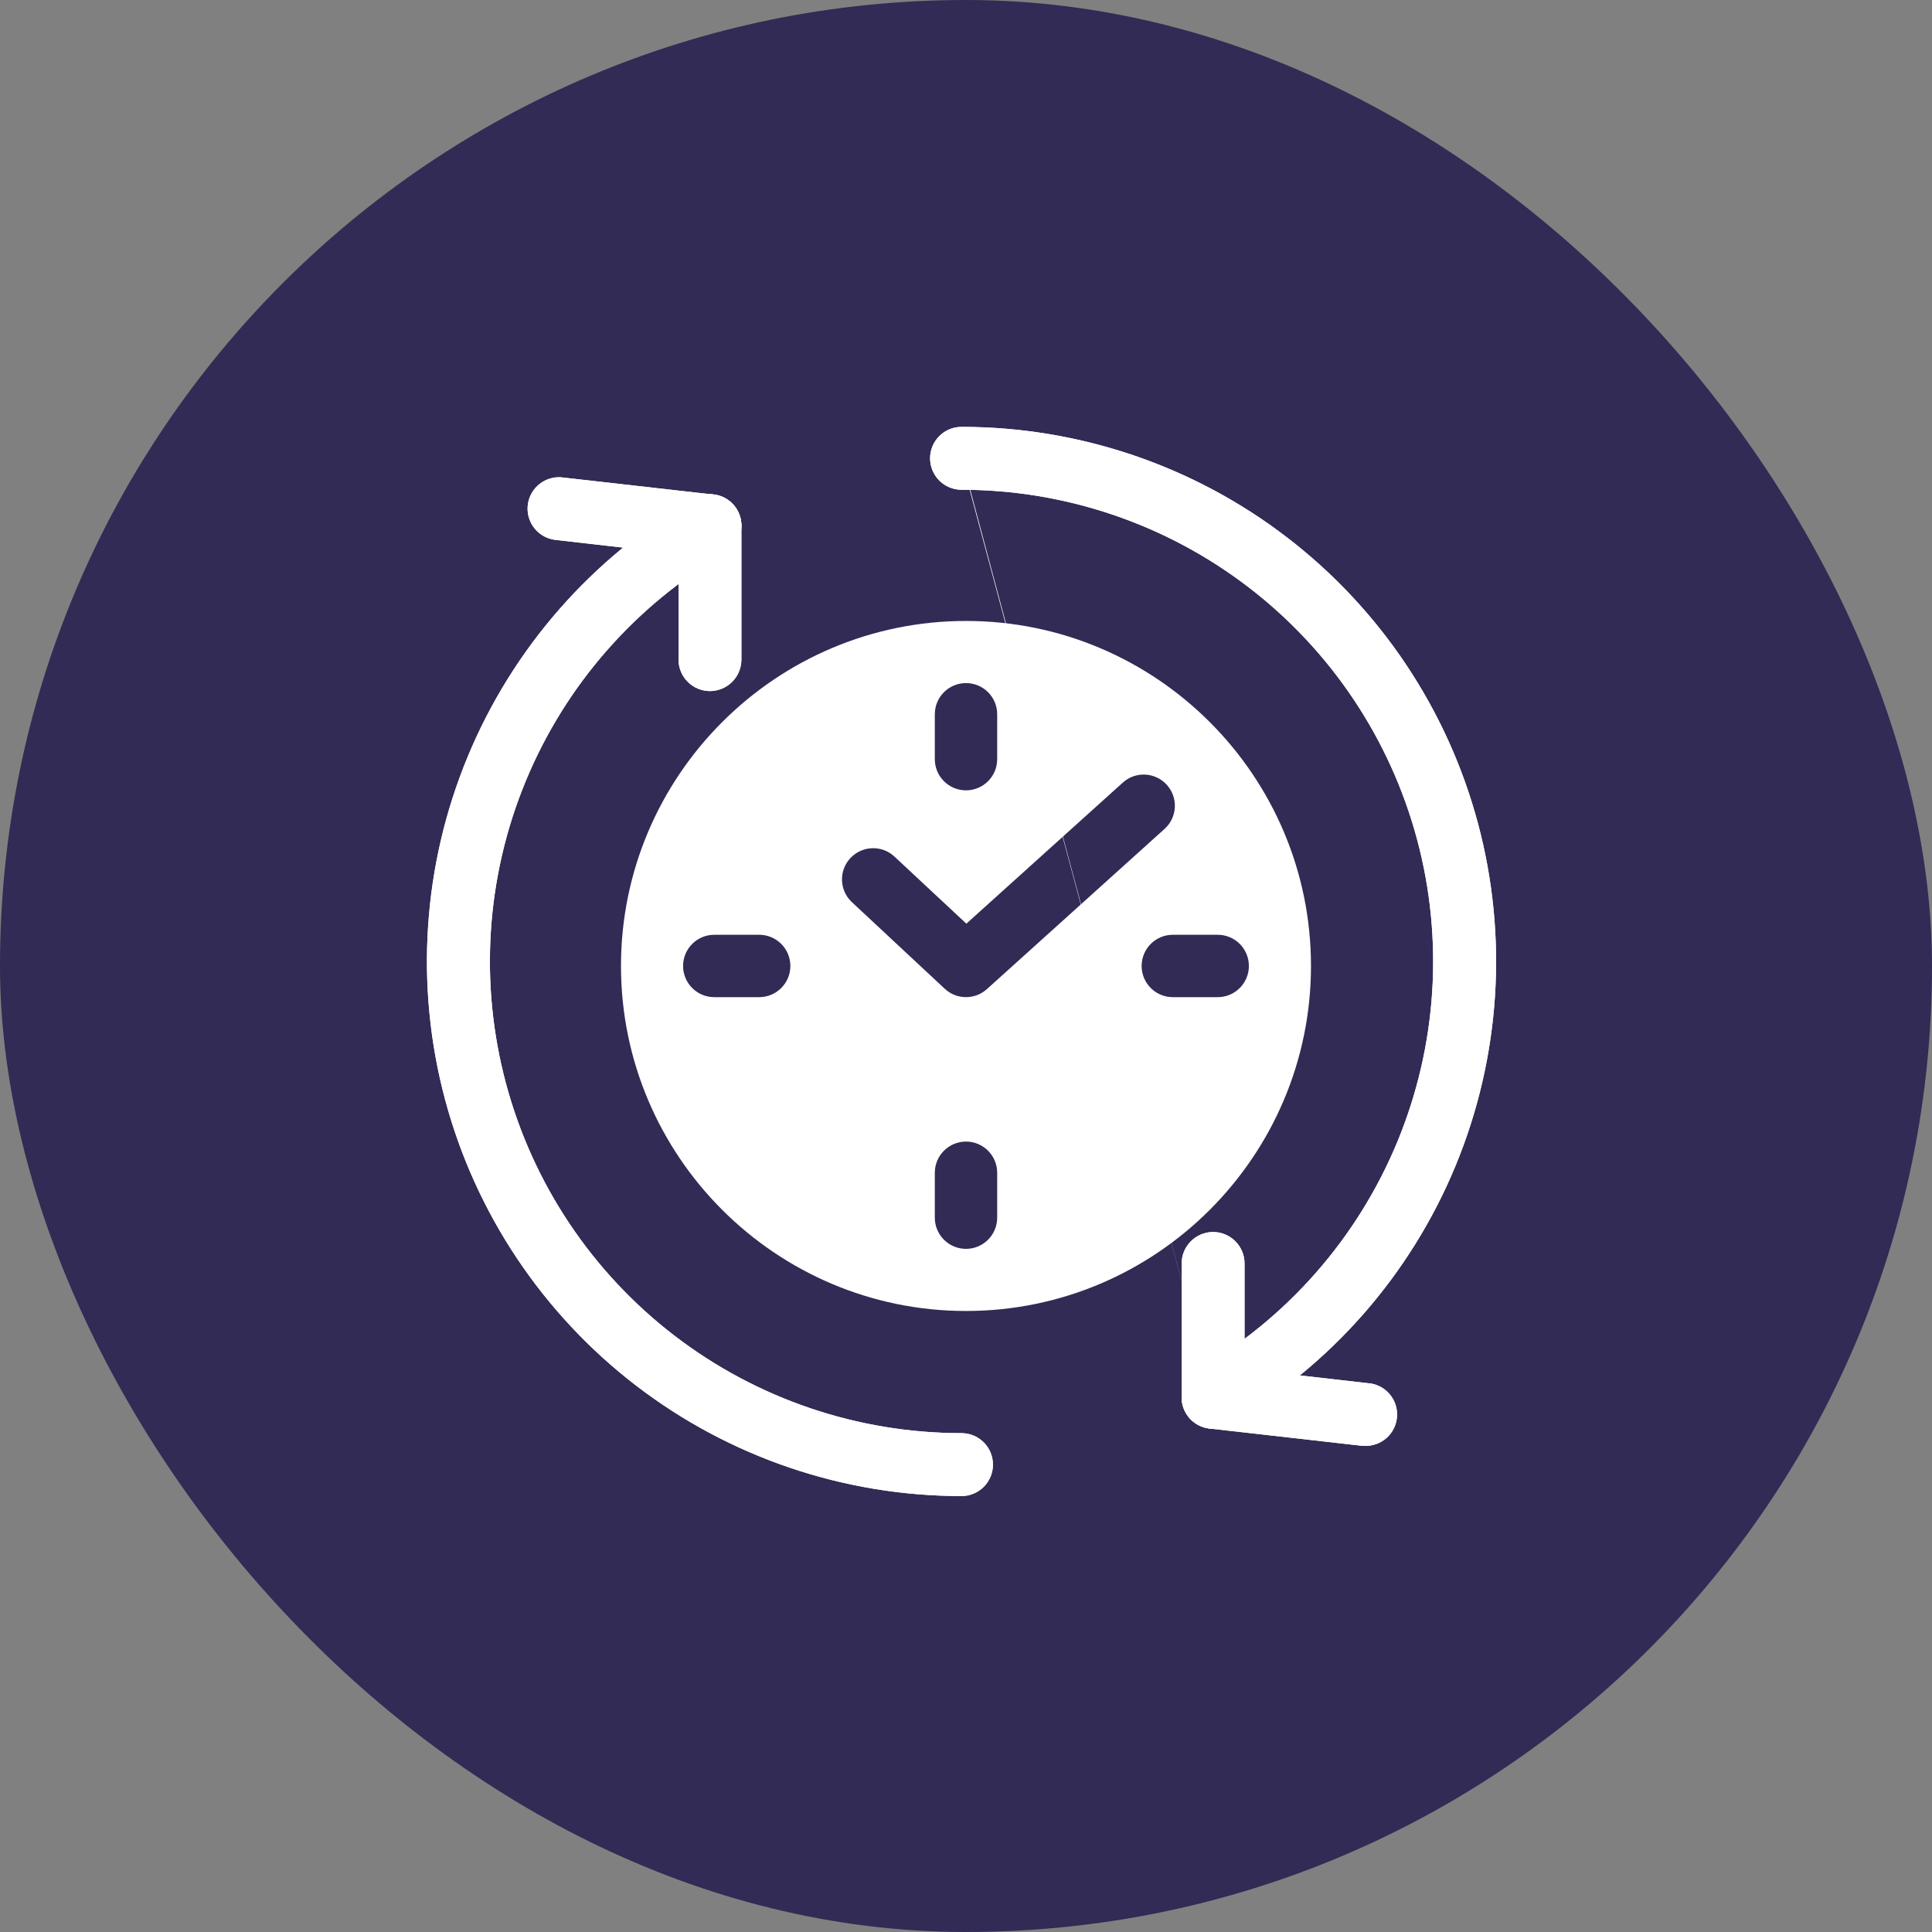
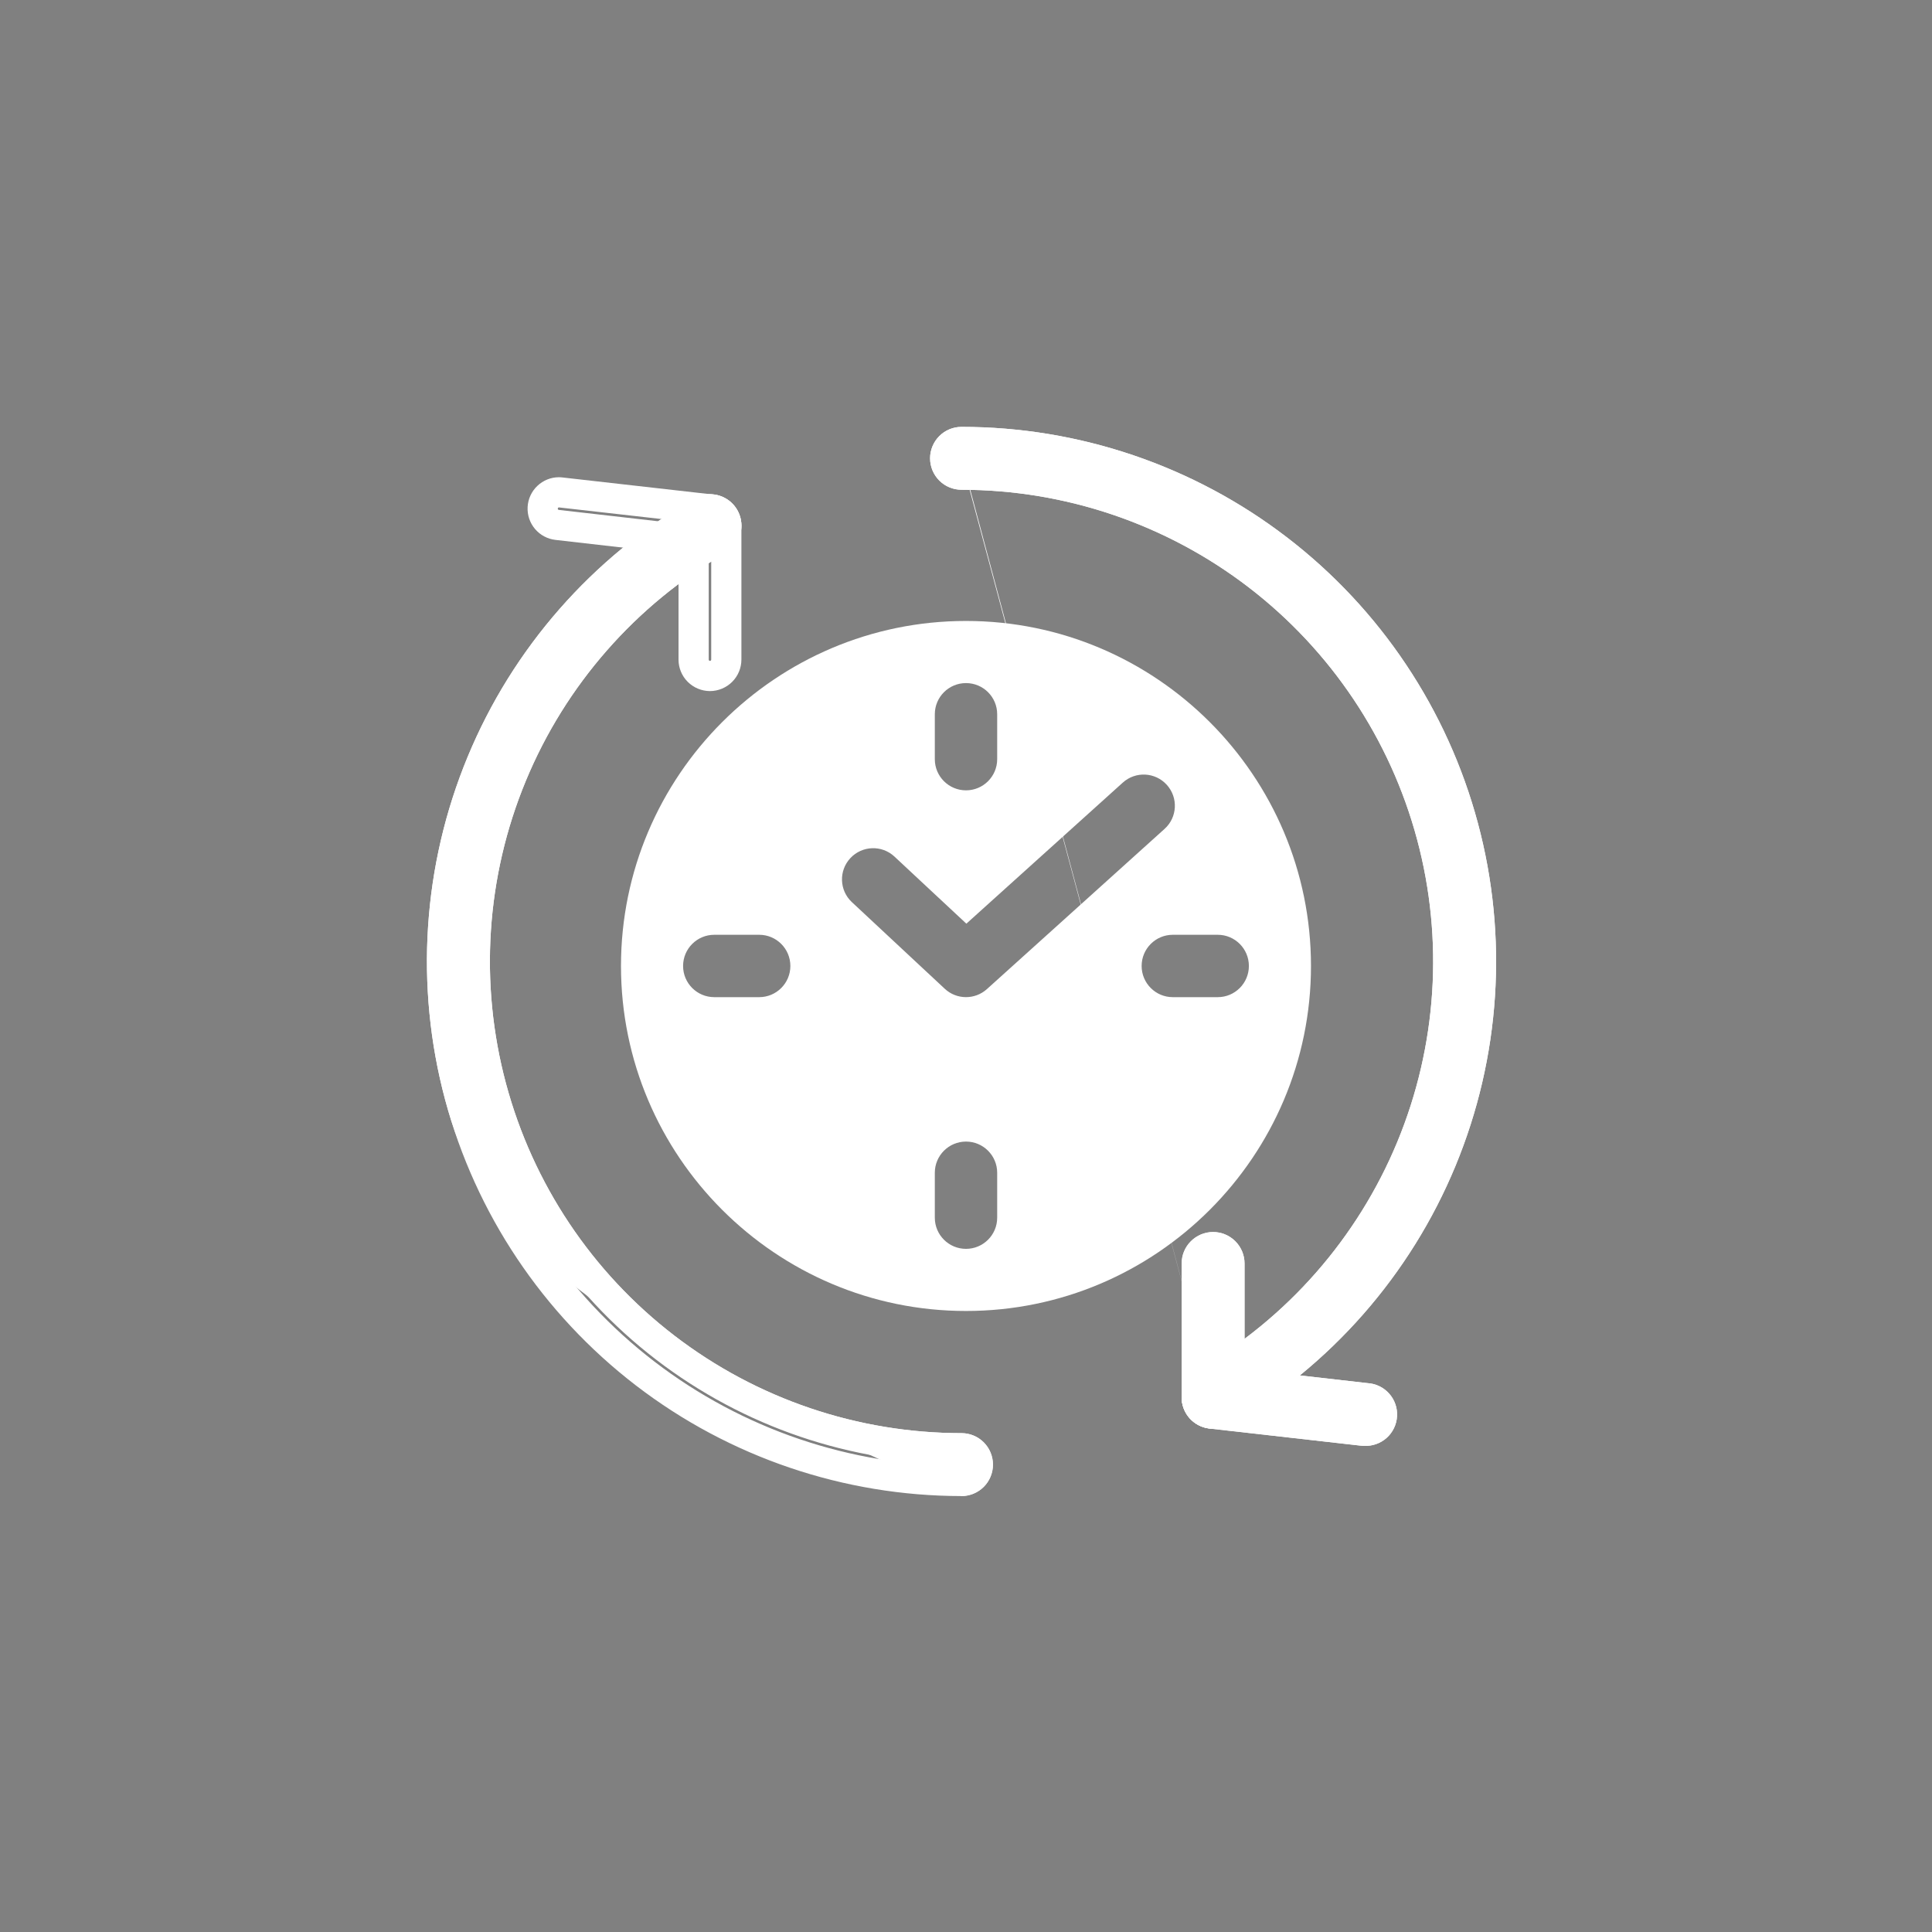
<svg xmlns="http://www.w3.org/2000/svg" width="64" height="64" viewBox="0 0 64 64" fill="none">
  <rect x="0" y="0" width="64" height="64" fill="#808080" stroke="none" />
-   <rect width="64" height="64" rx="32" fill="#312B55" />
  <path d="M32 20.57C25.698 20.57 20.571 25.697 20.571 31.999C20.571 38.3 25.698 43.428 32 43.428C38.301 43.428 43.428 38.3 43.428 31.999C43.428 25.697 38.301 20.57 32 20.57ZM30.967 23.66C30.967 23.089 31.43 22.628 32 22.628C32.57 22.628 33.033 23.089 33.033 23.66V25.149C33.033 25.719 32.57 26.181 32 26.181C31.43 26.181 30.967 25.719 30.967 25.149V23.66ZM25.15 33.032H23.661C23.09 33.032 22.628 32.569 22.628 31.999C22.628 31.429 23.09 30.966 23.661 30.966H25.15C25.72 30.966 26.182 31.429 26.182 31.999C26.182 32.569 25.72 33.032 25.15 33.032ZM28.17 28.426C28.559 28.009 29.212 27.986 29.63 28.375L32.012 30.598L37.195 25.924C37.618 25.542 38.271 25.576 38.653 26C39.035 26.424 39.002 27.076 38.578 27.458L32.692 32.766C32.297 33.122 31.691 33.122 31.296 32.754L28.22 29.885C27.803 29.496 27.78 28.843 28.17 28.426ZM33.033 40.338C33.033 40.908 32.57 41.37 32 41.37C31.43 41.37 30.967 40.908 30.967 40.338V38.849C30.967 38.279 31.43 37.816 32 37.816C32.57 37.816 33.033 38.279 33.033 38.849V40.338ZM40.339 33.032H38.85C38.28 33.032 37.818 32.569 37.818 31.999C37.818 31.429 38.28 30.966 38.85 30.966H40.339C40.909 30.966 41.371 31.429 41.371 31.999C41.371 32.569 40.909 33.032 40.339 33.032Z" fill="white" />
-   <path d="M31.852 49.559C27.953 49.558 24.164 48.272 21.071 45.899C17.979 43.525 15.755 40.198 14.746 36.432C13.737 32.667 13.999 28.674 15.491 25.072C16.982 21.47 19.621 18.461 22.997 16.512C23.155 16.419 23.335 16.371 23.518 16.371C23.748 16.371 23.971 16.446 24.153 16.586C24.335 16.725 24.466 16.921 24.526 17.143C24.585 17.364 24.57 17.6 24.482 17.812C24.394 18.024 24.239 18.201 24.04 18.315C21.061 20.035 18.734 22.69 17.418 25.868C16.102 29.046 15.871 32.569 16.761 35.892C17.651 39.214 19.612 42.15 22.34 44.244C25.069 46.339 28.412 47.474 31.852 47.475C32.128 47.475 32.393 47.585 32.588 47.78C32.784 47.976 32.893 48.241 32.893 48.517C32.893 48.793 32.784 49.058 32.588 49.254C32.393 49.449 32.128 49.559 31.852 49.559Z" fill="white" />
+   <path d="M31.852 49.559C17.979 43.525 15.755 40.198 14.746 36.432C13.737 32.667 13.999 28.674 15.491 25.072C16.982 21.47 19.621 18.461 22.997 16.512C23.155 16.419 23.335 16.371 23.518 16.371C23.748 16.371 23.971 16.446 24.153 16.586C24.335 16.725 24.466 16.921 24.526 17.143C24.585 17.364 24.57 17.6 24.482 17.812C24.394 18.024 24.239 18.201 24.04 18.315C21.061 20.035 18.734 22.69 17.418 25.868C16.102 29.046 15.871 32.569 16.761 35.892C17.651 39.214 19.612 42.15 22.34 44.244C25.069 46.339 28.412 47.474 31.852 47.475C32.128 47.475 32.393 47.585 32.588 47.78C32.784 47.976 32.893 48.241 32.893 48.517C32.893 48.793 32.784 49.058 32.588 49.254C32.393 49.449 32.128 49.559 31.852 49.559Z" fill="white" />
  <path fill-rule="evenodd" clip-rule="evenodd" d="M22.997 16.512C19.621 18.461 16.982 21.47 15.491 25.072C13.999 28.674 13.737 32.667 14.746 36.432C15.755 40.198 17.979 43.525 21.071 45.899C24.164 48.272 27.953 49.558 31.852 49.559C32.128 49.559 32.393 49.449 32.588 49.254C32.784 49.058 32.893 48.793 32.893 48.517C32.893 48.241 32.784 47.976 32.588 47.78C32.393 47.585 32.128 47.475 31.852 47.475C28.412 47.474 25.069 46.339 22.34 44.244C19.612 42.15 17.651 39.214 16.761 35.892C15.871 32.569 16.102 29.046 17.418 25.868C18.734 22.69 21.061 20.035 24.04 18.315C24.239 18.201 24.394 18.024 24.482 17.812C24.57 17.6 24.585 17.364 24.526 17.143C24.466 16.921 24.335 16.725 24.153 16.586C23.971 16.446 23.748 16.371 23.518 16.371C23.335 16.371 23.155 16.419 22.997 16.512ZM31.852 48.559C28.173 48.558 24.598 47.344 21.68 45.105C18.762 42.866 16.664 39.727 15.712 36.173C14.76 32.621 15.007 28.853 16.415 25.455C17.822 22.056 20.311 19.217 23.497 17.378L23.497 17.378L23.501 17.375C23.506 17.372 23.511 17.371 23.517 17.371L23.52 17.371C23.529 17.371 23.538 17.374 23.545 17.38C23.552 17.385 23.558 17.393 23.56 17.402C23.562 17.411 23.562 17.42 23.558 17.429C23.555 17.437 23.549 17.444 23.541 17.449L23.54 17.449C20.371 19.28 17.894 22.104 16.494 25.486C15.094 28.867 14.848 32.615 15.795 36.15C16.742 39.685 18.829 42.809 21.732 45.038C24.635 47.266 28.192 48.474 31.851 48.475H31.852C31.863 48.475 31.873 48.48 31.881 48.487C31.889 48.495 31.893 48.506 31.893 48.517C31.893 48.528 31.889 48.539 31.881 48.546C31.873 48.554 31.863 48.559 31.852 48.559" fill="white" />
  <path d="M40.185 47.327C39.956 47.327 39.733 47.252 39.551 47.112C39.369 46.973 39.238 46.777 39.179 46.556C39.119 46.334 39.135 46.099 39.222 45.888C39.31 45.676 39.465 45.499 39.663 45.384C42.642 43.664 44.969 41.009 46.286 37.831C47.602 34.653 47.833 31.13 46.943 27.808C46.053 24.485 44.091 21.549 41.363 19.455C38.634 17.361 35.291 16.225 31.852 16.224C31.575 16.224 31.31 16.114 31.115 15.919C30.92 15.723 30.81 15.459 30.81 15.182C30.81 14.906 30.92 14.641 31.115 14.446C31.31 14.25 31.575 14.141 31.852 14.141C35.75 14.141 39.539 15.427 42.632 17.801C45.725 20.174 47.948 23.501 48.957 27.267C49.966 31.032 49.704 35.026 48.213 38.627C46.721 42.229 44.083 45.238 40.707 47.187C40.548 47.279 40.368 47.328 40.185 47.327Z" fill="white" />
  <path fill-rule="evenodd" clip-rule="evenodd" d="M40.185 46.327H40.187C40.193 46.327 40.199 46.326 40.204 46.323L40.207 46.321C43.392 44.482 45.881 41.643 47.289 38.245C48.696 34.846 48.943 31.079 47.991 27.526C47.039 23.973 44.941 20.833 42.023 18.594C39.105 16.355 35.53 15.141 31.852 15.141M31.852 16.224C35.291 16.225 38.634 17.361 41.363 19.455C44.091 21.549 46.053 24.485 46.943 27.808C47.833 31.13 47.602 34.653 46.286 37.831C44.969 41.009 42.642 43.664 39.663 45.384C39.465 45.499 39.31 45.676 39.222 45.888C39.135 46.099 39.119 46.334 39.179 46.556C39.238 46.777 39.369 46.973 39.551 47.112C39.733 47.252 39.956 47.327 40.185 47.327C40.368 47.328 40.548 47.279 40.707 47.187C44.083 45.238 46.721 42.229 48.213 38.627C49.704 35.026 49.966 31.032 48.957 27.267C47.948 23.501 45.725 20.174 42.632 17.801C39.539 15.427 35.75 14.141 31.852 14.141C31.575 14.141 31.31 14.25 31.115 14.446C30.92 14.641 30.81 14.906 30.81 15.182C30.81 15.459 30.92 15.723 31.115 15.919C31.31 16.114 31.575 16.224 31.852 16.224ZM31.852 15.224H31.852C35.512 15.225 39.069 16.433 41.972 18.662C44.875 20.89 46.962 24.014 47.908 27.549C48.855 31.084 48.61 34.833 47.209 38.214C45.809 41.595 43.333 44.419 40.164 46.25C40.156 46.254 40.15 46.261 40.146 46.27C40.143 46.278 40.142 46.288 40.145 46.296C40.147 46.305 40.152 46.313 40.16 46.319C40.167 46.324 40.176 46.327 40.185 46.327M31.852 15.224C31.841 15.224 31.83 15.22 31.822 15.212L31.852 15.224ZM31.822 15.212C31.814 15.204 31.81 15.193 31.81 15.182L31.822 15.212ZM31.81 15.182C31.81 15.171 31.814 15.161 31.822 15.153L31.81 15.182ZM31.822 15.153C31.83 15.145 31.841 15.141 31.852 15.141L31.822 15.153Z" fill="white" />
-   <path d="M23.518 22.893C23.242 22.892 22.977 22.782 22.782 22.587C22.587 22.392 22.477 22.127 22.477 21.851V18.351L18.401 17.885C18.137 17.855 17.895 17.726 17.723 17.523C17.552 17.321 17.464 17.06 17.478 16.795C17.492 16.53 17.607 16.28 17.799 16.097C17.991 15.914 18.245 15.81 18.511 15.809C18.553 15.809 18.595 15.811 18.637 15.817L23.637 16.383C23.892 16.412 24.126 16.533 24.296 16.724C24.466 16.915 24.56 17.162 24.56 17.418V21.851C24.559 22.127 24.45 22.392 24.254 22.587C24.059 22.782 23.794 22.892 23.518 22.893Z" fill="white" />
  <path fill-rule="evenodd" clip-rule="evenodd" d="M22.477 18.351V21.851C22.477 22.127 22.587 22.392 22.782 22.587C22.977 22.782 23.242 22.892 23.518 22.893C23.794 22.892 24.059 22.782 24.254 22.587C24.45 22.392 24.559 22.127 24.56 21.851V17.418C24.56 17.162 24.466 16.915 24.296 16.724C24.126 16.533 23.892 16.412 23.637 16.383L18.637 15.817C18.595 15.811 18.553 15.809 18.511 15.809C18.245 15.81 17.991 15.914 17.799 16.097C17.607 16.28 17.492 16.53 17.478 16.795C17.464 17.06 17.552 17.321 17.723 17.523C17.895 17.726 18.137 17.855 18.401 17.885L22.477 18.351ZM18.512 16.809L18.515 16.809L23.524 17.376C23.524 17.376 23.524 17.376 23.524 17.376C23.534 17.378 23.543 17.382 23.55 17.39C23.556 17.397 23.56 17.406 23.56 17.416V21.85C23.56 21.861 23.555 21.872 23.547 21.88C23.54 21.888 23.529 21.892 23.518 21.893C23.507 21.892 23.497 21.888 23.489 21.88C23.481 21.872 23.477 21.861 23.477 21.85V17.459L18.514 16.892C18.504 16.89 18.493 16.885 18.486 16.877C18.48 16.869 18.476 16.859 18.477 16.848C18.477 16.837 18.482 16.827 18.489 16.82C18.496 16.814 18.503 16.81 18.512 16.809Z" fill="white" />
  <path d="M45.065 47.888L40.065 47.322C39.811 47.293 39.577 47.172 39.407 46.981C39.237 46.79 39.143 46.543 39.144 46.288V41.854C39.144 41.578 39.253 41.313 39.449 41.118C39.644 40.922 39.909 40.812 40.185 40.812C40.462 40.812 40.726 40.922 40.922 41.118C41.117 41.313 41.227 41.578 41.227 41.854V45.354L45.303 45.818C45.578 45.834 45.835 45.959 46.018 46.165C46.201 46.37 46.295 46.64 46.279 46.915C46.264 47.19 46.14 47.448 45.935 47.632C45.73 47.815 45.46 47.91 45.185 47.896C45.145 47.896 45.105 47.893 45.065 47.888Z" fill="white" />
  <path fill-rule="evenodd" clip-rule="evenodd" d="M45.188 46.896L45.213 46.896L45.238 46.897C45.249 46.898 45.259 46.894 45.267 46.887C45.275 46.88 45.28 46.87 45.281 46.859C45.282 46.848 45.278 46.837 45.271 46.829C45.263 46.821 45.253 46.816 45.243 46.816L45.216 46.814L40.227 46.247V41.854C40.227 41.843 40.222 41.833 40.215 41.825C40.207 41.817 40.196 41.812 40.185 41.812C40.174 41.812 40.164 41.817 40.156 41.825C40.148 41.833 40.144 41.843 40.144 41.854V46.289C40.144 46.299 40.147 46.309 40.154 46.316C40.16 46.323 40.169 46.328 40.179 46.329C40.179 46.329 40.179 46.329 40.179 46.329L45.188 46.896ZM41.227 45.354V41.854C41.227 41.578 41.117 41.313 40.922 41.118C40.726 40.922 40.462 40.812 40.185 40.812C39.909 40.812 39.644 40.922 39.449 41.118C39.253 41.313 39.144 41.578 39.144 41.854V46.288C39.143 46.543 39.237 46.79 39.407 46.981C39.577 47.172 39.811 47.293 40.065 47.322L45.065 47.888C45.105 47.893 45.145 47.896 45.185 47.896C45.46 47.91 45.73 47.815 45.935 47.632C46.14 47.448 46.264 47.19 46.279 46.915C46.295 46.64 46.201 46.37 46.018 46.165C45.835 45.959 45.578 45.834 45.303 45.818L41.227 45.354Z" fill="white" />
</svg>